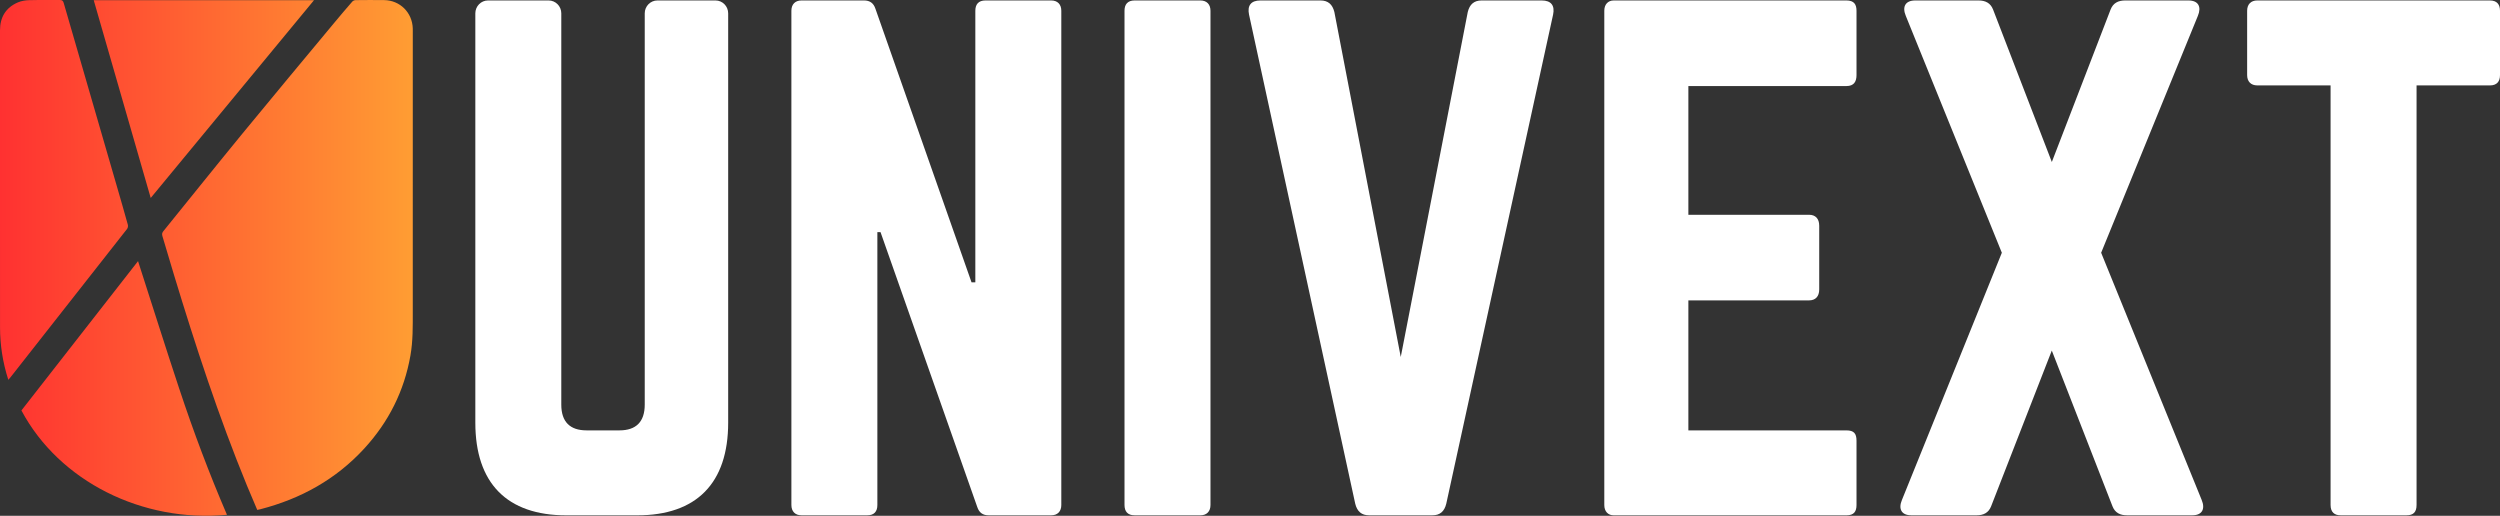
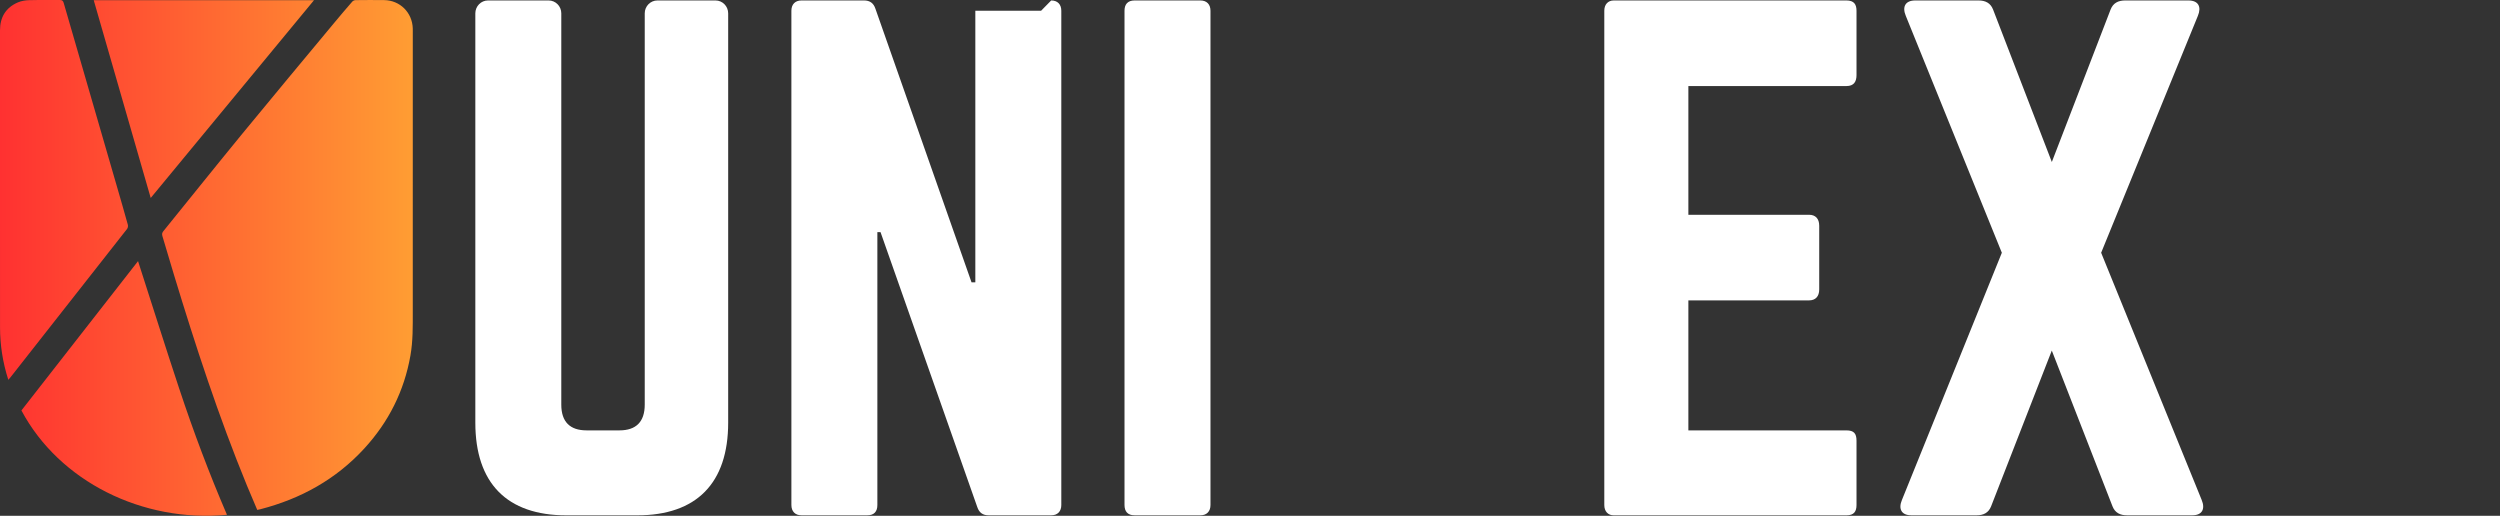
<svg xmlns="http://www.w3.org/2000/svg" id="Layer_1" viewBox="0 0 1744.94 360">
  <rect x="0" y="0" width="1744.94" height="360" fill="#333333" stroke="none" />
  <defs>
    <style>.cls-1{fill:#fff;}.cls-2{fill:url(#linear-gradient);}</style>
    <linearGradient id="linear-gradient" x1="0" y1="182" x2="288.12" y2="182" gradientTransform="translate(0 362) scale(1 -1)" gradientUnits="userSpaceOnUse">
      <stop offset="0" stop-color="#ff3131" />
      <stop offset="1" stop-color="#ff9d33" />
    </linearGradient>
  </defs>
  <path class="cls-2" d="M179.55,355.9c-2.42-5.71-4.85-11.33-7.18-16.99-19.78-48.17-35.92-97.6-51.03-147.38-2.7-8.87-5.27-17.79-7.96-26.66-.41-1.35-.32-2.32,.62-3.49,18.46-22.75,36.74-45.63,55.33-68.29,21.21-25.86,42.66-51.51,64.03-77.24,4.11-4.95,8.28-9.85,12.5-14.7,.52-.6,1.53-1.05,2.32-1.06,6.65-.08,13.3-.11,19.94-.02,11.05,.15,19.61,8.64,19.98,19.7,.03,.78,.02,1.57,.02,2.36,0,65.05,.01,130.1-.01,195.14,0,10.36,.17,20.72-1.65,30.99-4.37,24.72-15.18,46.22-32.11,64.7-19.86,21.66-44.47,35.22-72.73,42.51-.61,.15-1.23,.26-2.07,.43h0ZM7.14,263.58c27.21-34.59,54.42-69.18,81.57-103.82,.54-.69,.77-1.99,.54-2.83-2.55-9.21-5.21-18.39-7.88-27.57C69.07,86.95,56.75,44.54,44.48,2.12,44.04,.6,43.45-.03,41.74,0c-7.08,.11-14.16-.09-21.23,.11-2.66,.07-5.48,.49-7.91,1.51C4.07,5.24,0,11.96,0,21.18V149.62C0,175.85-.01,202.07,.02,228.3c.02,12.43,1.86,24.6,5.78,36.79,.6-.68,1-1.08,1.34-1.52h0Zm118.09,8.12c-9.82-29.63-19.2-59.4-28.88-89.44-27.16,34.79-54.33,69.57-81.4,104.23,26.41,49.6,84.63,78.41,143.47,72.83-12.41-28.86-23.38-58.03-33.18-87.62h0Zm-20.04-133.52C143.21,92.12,181.17,46.17,219.16,.15H65.42c13.3,46.17,26.55,92.15,39.77,138.02h0Z" />
  <g>
    <path class="cls-1" d="M499.43,.32c4.85,0,8.82,4.04,8.82,8.98V295c0,42.23-22.06,64.69-63.53,64.69h-49.42c-41.47,0-63.53-22.46-63.53-64.69V9.3c0-4.94,3.97-8.98,8.82-8.98h42.36c4.85,0,8.82,4.04,8.82,8.98V282.42c0,12.13,6.18,17.97,17.65,17.97h22.94c11.47,0,17.65-5.84,17.65-17.97V9.3c0-4.94,3.97-8.98,8.82-8.98h40.59Z" />
-     <path class="cls-1" d="M733.71,.32c4.41,0,7.06,2.7,7.06,7.19V352.49c0,4.49-2.65,7.19-7.06,7.19h-43.68c-3.97,0-6.62-1.8-7.94-5.84l-67.5-191.81h-2.21v190.46c0,4.49-2.21,7.19-7.06,7.19h-45.89c-4.41,0-7.06-2.7-7.06-7.19V7.51c0-4.49,2.65-7.19,7.06-7.19h43.68c3.97,0,6.62,1.8,7.94,5.84l67.06,190.91h2.65V7.51c0-4.49,2.21-7.19,7.06-7.19h45.89Z" />
+     <path class="cls-1" d="M733.71,.32c4.41,0,7.06,2.7,7.06,7.19V352.49c0,4.49-2.65,7.19-7.06,7.19h-43.68c-3.97,0-6.62-1.8-7.94-5.84l-67.5-191.81h-2.21v190.46c0,4.49-2.21,7.19-7.06,7.19h-45.89c-4.41,0-7.06-2.7-7.06-7.19V7.51c0-4.49,2.65-7.19,7.06-7.19h43.68c3.97,0,6.62,1.8,7.94,5.84l67.06,190.91h2.65V7.51h45.89Z" />
    <path class="cls-1" d="M837.83,.32c4.41,0,7.06,2.7,7.06,7.19V352.49c0,4.49-2.65,7.19-7.06,7.19h-45.89c-4.85,0-7.06-2.7-7.06-7.19V7.51c0-4.49,2.21-7.19,7.06-7.19h45.89Z" />
-     <path class="cls-1" d="M1076.08,.32c6.62,0,9.27,3.59,7.94,9.88l-74.56,341.39c-1.32,5.39-4.41,8.09-9.71,8.09h-44.12c-5.29,0-8.38-2.7-9.71-8.09L871.8,10.2c-1.32-6.29,1.32-9.88,7.94-9.88h41.91c5.29,0,8.38,2.7,9.71,8.09l46.33,240.77,46.77-240.77c1.32-5.39,4.41-8.09,9.71-8.09h41.92Z" />
    <path class="cls-1" d="M1295.8,52.43c0,4.49-1.77,7.64-7.06,7.64h-110.3v89.84h84.27c4.41,0,7.06,2.69,7.06,7.64v44.47c0,4.94-2.65,7.64-7.06,7.64h-84.27v90.74h110.3c5.29,0,7.06,2.25,7.06,7.19v44.92c0,4.49-1.77,7.19-7.06,7.19h-162.36c-3.97,0-6.62-2.7-6.62-7.19V7.51c0-4.49,2.65-7.19,6.62-7.19h162.36c5.29,0,7.06,2.7,7.06,7.19V52.43Z" />
    <path class="cls-1" d="M1536.69,348.9c2.65,6.29,.44,10.78-6.62,10.78h-45.45c-4.85,0-8.38-1.8-10.15-6.29l-42.36-108.71-42.36,108.71c-1.76,4.49-5.29,6.29-10.15,6.29h-45.45c-7.06,0-9.27-4.49-6.62-10.78l69.71-172.49L1330.21,11.1c-2.65-6.29-.44-10.78,6.62-10.78h44.12c4.85,0,8.38,1.8,10.15,6.29l41.03,106.46,41.03-106.46c1.77-4.49,5.29-6.29,10.15-6.29h44.12c7.06,0,9.26,4.49,6.62,10.78l-67.5,165.31,70.15,172.49Z" />
-     <path class="cls-1" d="M1737.88,.32c4.85,0,7.06,2.7,7.06,7.19V52.43c0,4.49-2.21,7.19-7.06,7.19h-51.18V352.49c0,4.94-2.21,7.19-7.06,7.19h-45.89c-4.41,0-7.06-2.25-7.06-7.19V59.61h-51.18c-4.41,0-7.06-2.7-7.06-7.19V7.51c0-4.49,2.65-7.19,7.06-7.19h162.36Z" />
  </g>
</svg>